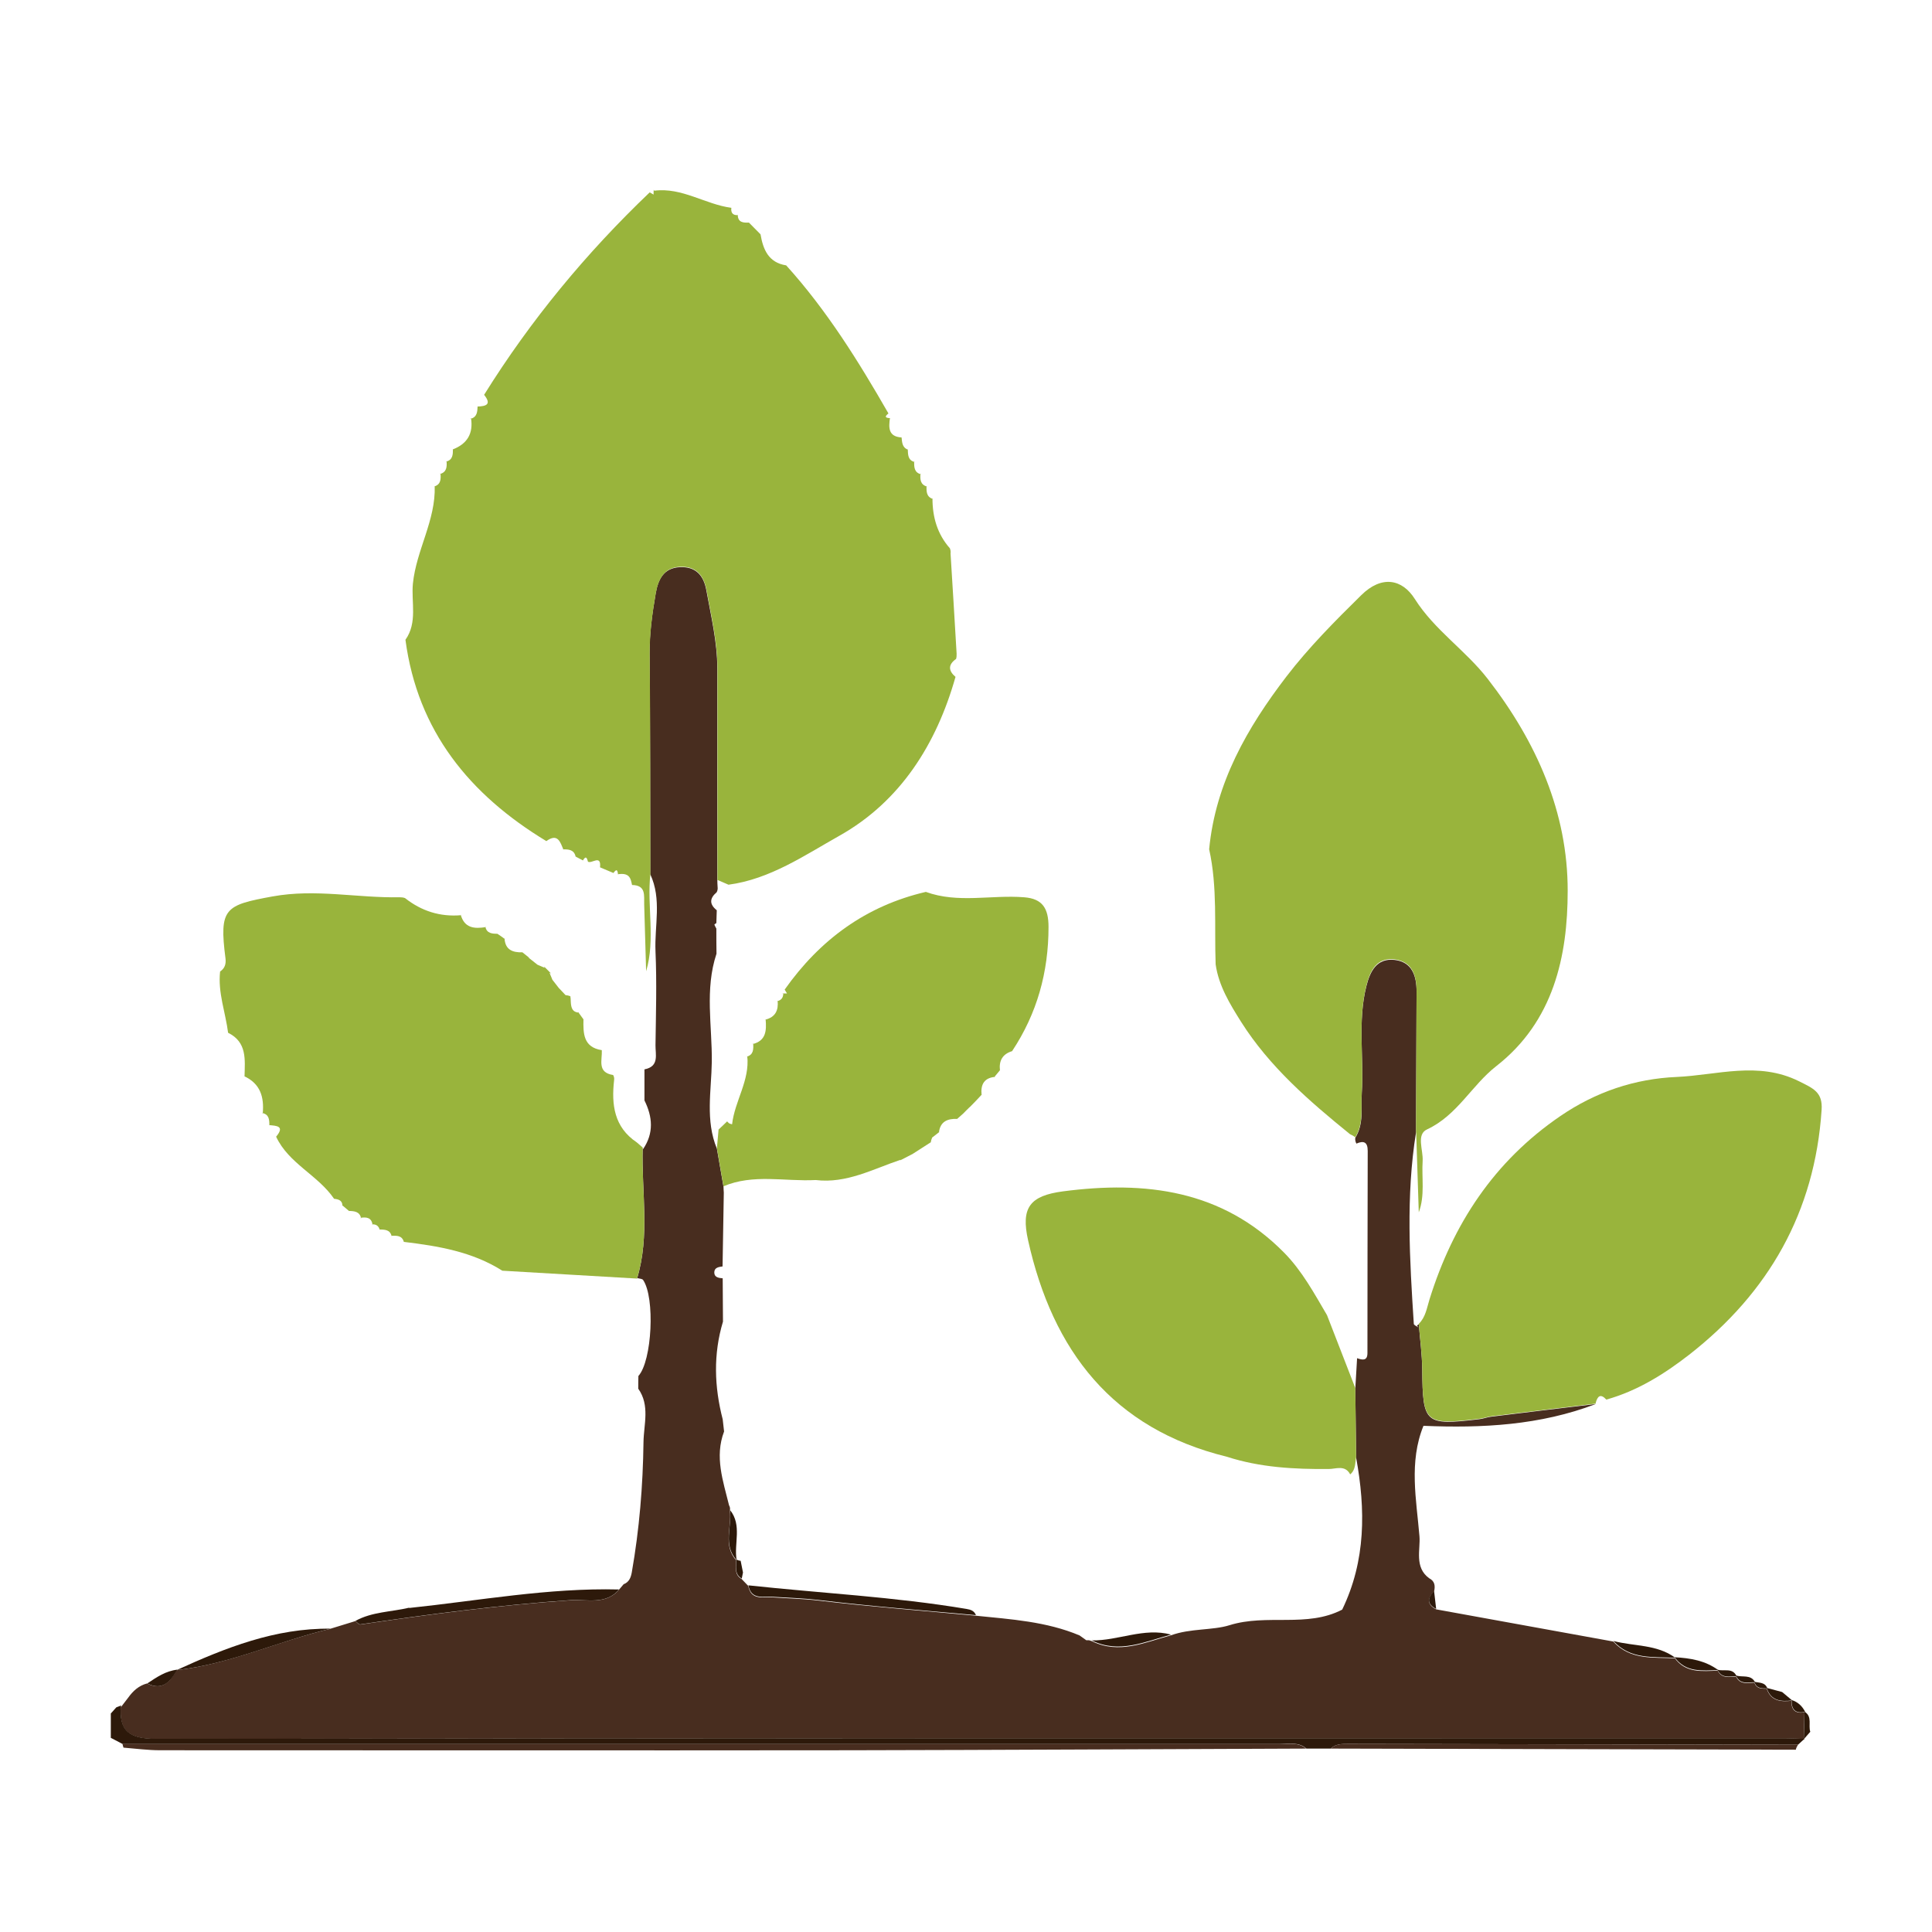
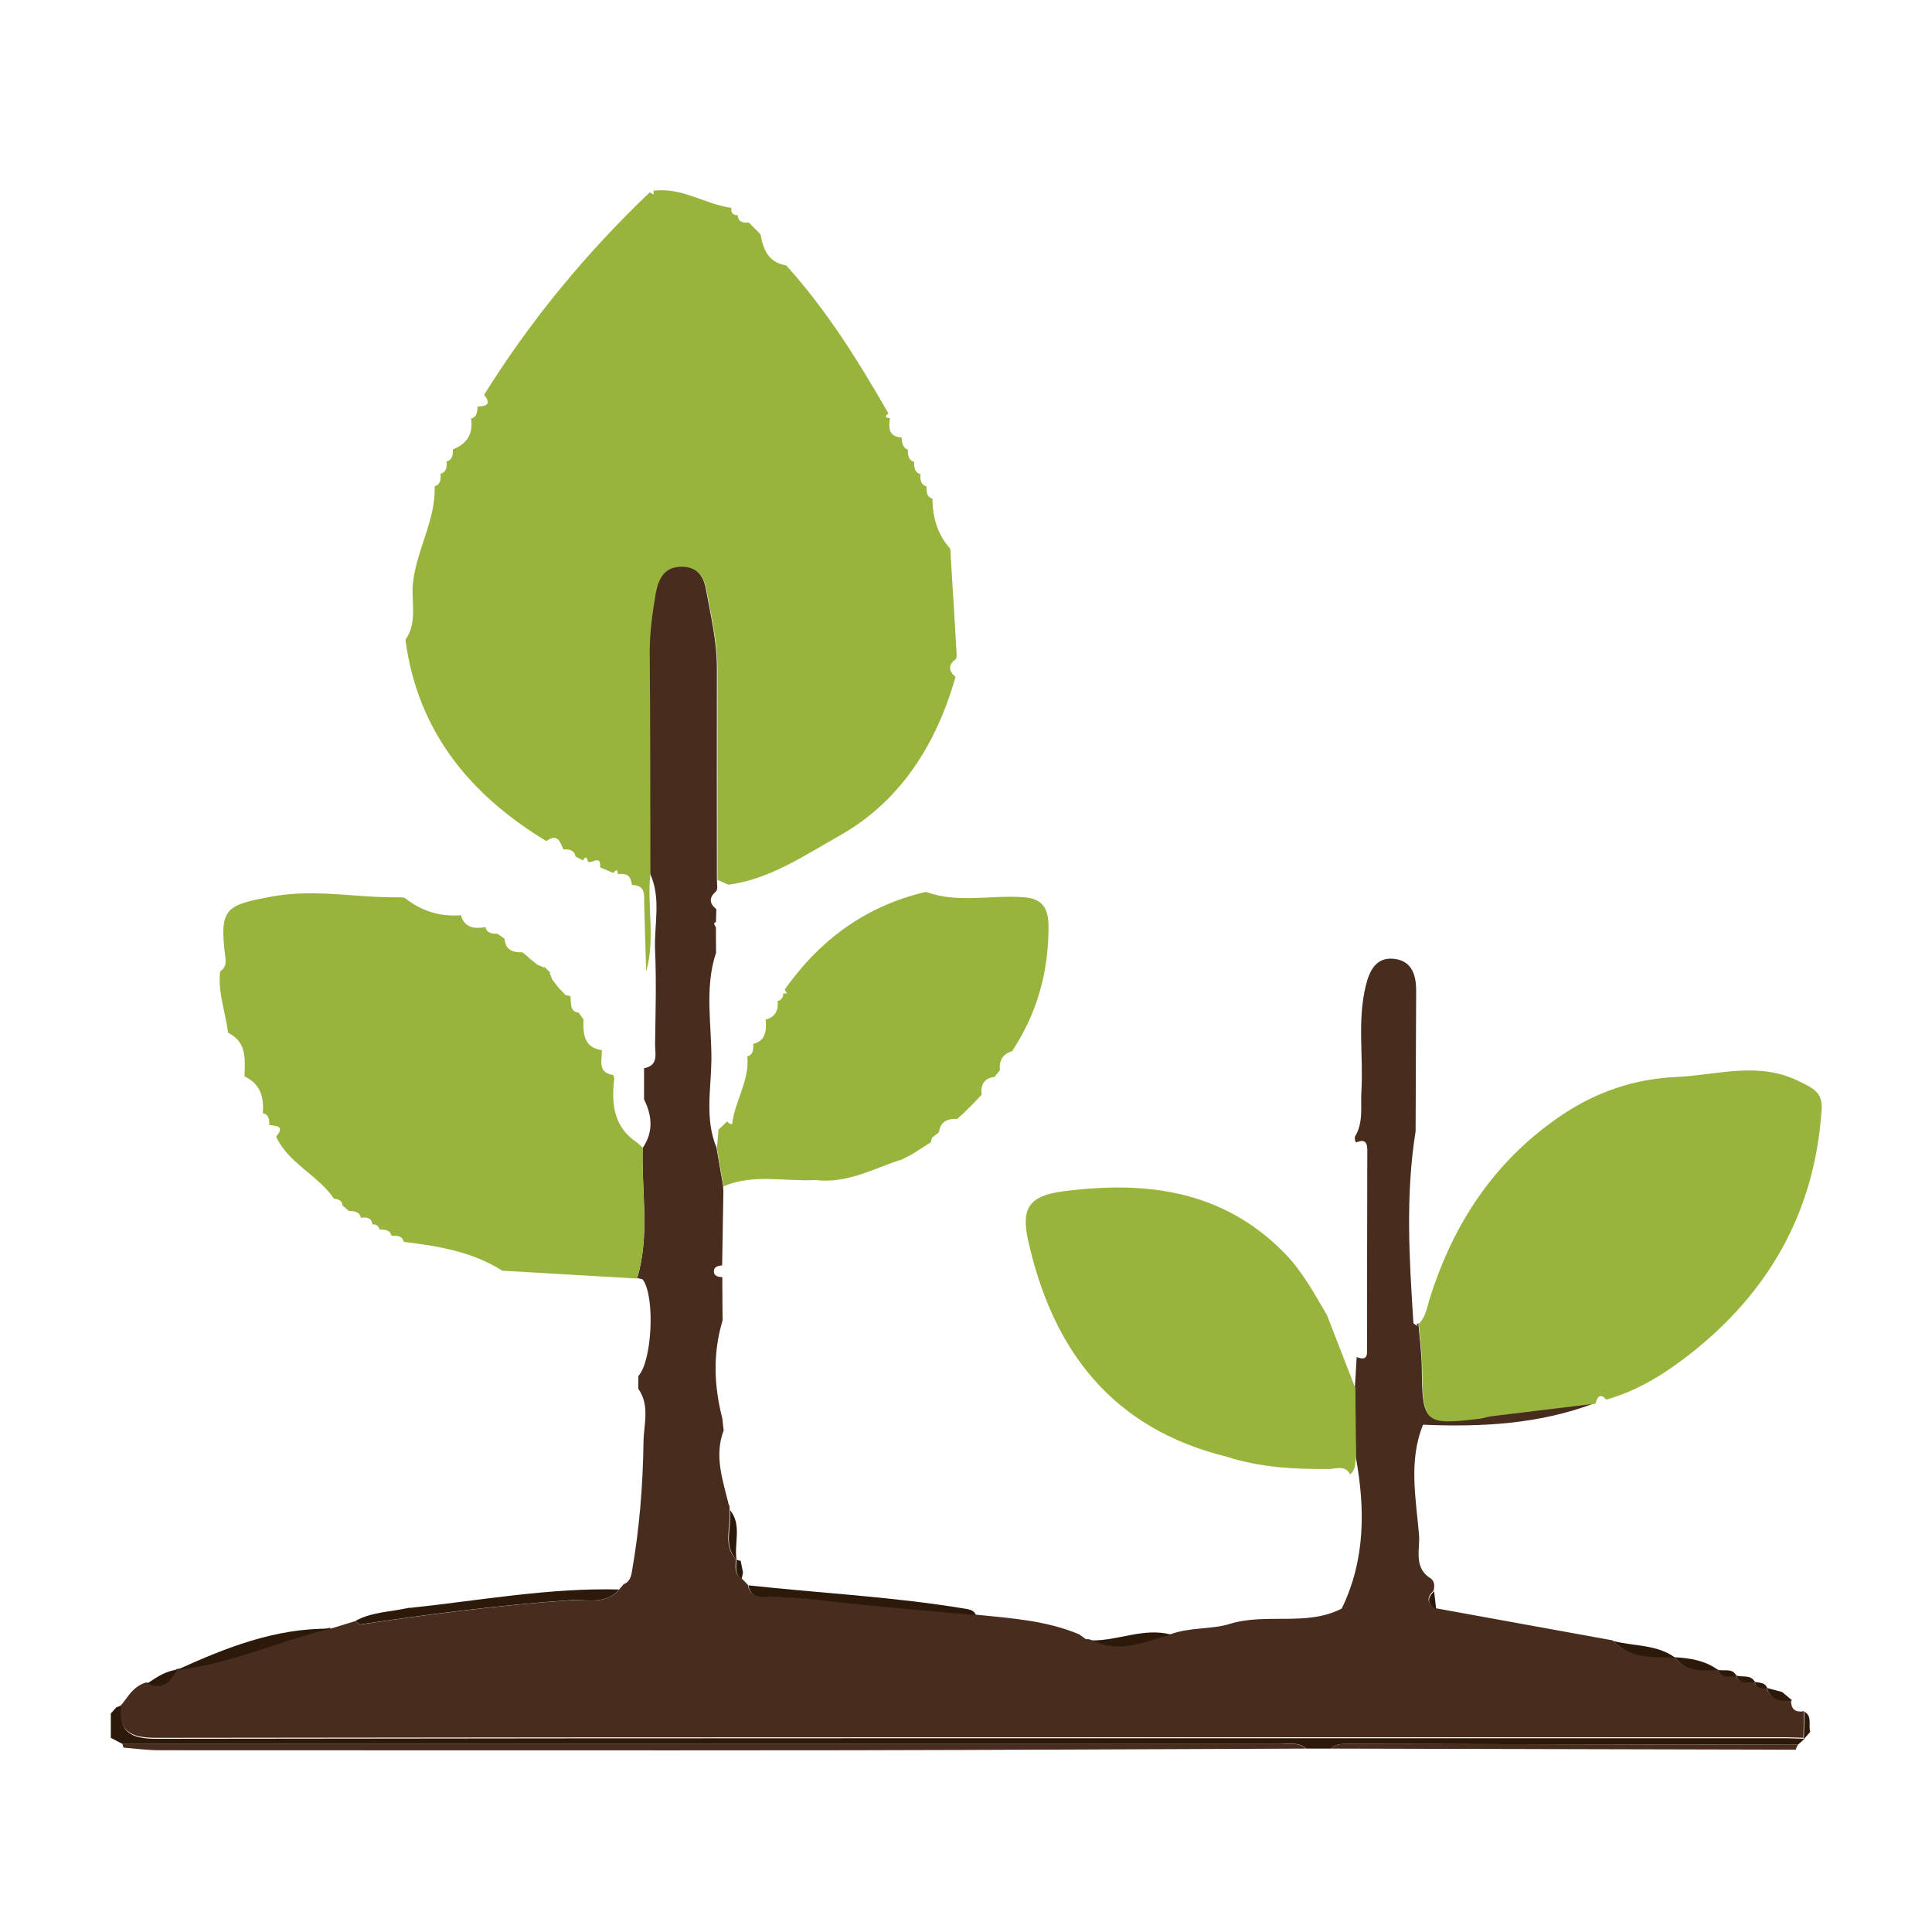
<svg xmlns="http://www.w3.org/2000/svg" id="Elements" viewBox="0 0 140 140">
  <defs>
    <style>
      .cls-1 {
        fill: #99b43c;
      }

      .cls-2 {
        fill: #2d190a;
      }

      .cls-3 {
        fill: #482d1f;
      }
    </style>
  </defs>
-   <path class="cls-3" d="m23.96,118.02c.6-.18,1.19-.36,1.79-.55.12.09.25.26.35.25,5.07-.75,10.14-1.41,15.26-1.76,1.1-.08,2.54.37,3.5-.77.11-.13.22-.26.33-.39.39-.15.52-.47.59-.85.55-3.13.81-6.28.85-9.45.02-1.28.48-2.66-.38-3.87,0-.31,0-.61.01-.92.99-1.09,1.22-5.68.34-6.96-.06-.09-.26-.09-.4-.13l-.04.04c.95-3.12.32-6.31.41-9.47l.03.08c.79-1.16.69-2.34.1-3.53,0-.75,0-1.5,0-2.25,1.09-.21.79-1.08.8-1.75.03-2.27.1-4.54,0-6.8-.08-1.86.47-3.78-.38-5.59-.01-5.32,0-10.64-.05-15.95-.01-1.49.19-2.93.44-4.38.18-1.07.61-1.87,1.76-1.92,1.11-.05,1.72.55,1.92,1.7.34,1.88.79,3.73.79,5.66-.01,5.1,0,10.19,0,15.29,0,.17.01.34.02.51.02.14,0,.27-.07.4-.52.44-.53.87.01,1.3-.01.31-.02.62-.03.93-.05.04-.15.09-.14.11.03.1.09.19.14.29,0,.61,0,1.21.01,1.82-.86,2.58-.31,5.23-.34,7.84-.03,2.09-.48,4.24.37,6.29.16.92.32,1.85.48,2.77,0,.14.01.27.02.41-.03,1.78-.06,3.57-.09,5.35-.28.04-.6.08-.6.44,0,.35.32.4.61.42,0,1.05.02,2.09.02,3.14-.71,2.36-.63,4.72-.02,7.08.03.29.07.59.1.88-.7,1.84-.07,3.59.36,5.35.07.12.09.24.06.38.15,1.21-.53,2.53.48,3.63l-.03-.05c.03.49-.17,1.05.4,1.38.16.17.32.33.48.5.21,1.08,1.09.78,1.77.83,1.1.08,2.2.1,3.3.23,3.79.45,7.61.74,11.42,1.1,2.55.26,5.12.42,7.52,1.43.16.12.33.23.49.35h.2s.19.06.19.06c2,.99,3.86.08,5.75-.42,1.39-.51,3.02-.35,4.23-.73,2.72-.85,5.61.2,8.17-1.13,1.72-3.55,1.7-7.25,1.01-11.02-.02-1.66-.04-3.32-.06-4.98.04-.74.09-1.48.13-2.22.37.13.75.22.75-.37.01-4.88,0-9.77.02-14.65,0-.65-.29-.76-.82-.53-.07-.13-.1-.27-.08-.42.63-1.01.41-2.15.47-3.25.16-2.58-.31-5.18.33-7.73.27-1.08.75-2.05,2.04-1.91,1.27.14,1.6,1.15,1.6,2.29-.01,3.4-.03,6.81-.04,10.21-.74,4.62-.46,9.24-.16,13.87,0,.09.22.18.33.26l-.1-.13s.13-.1.13-.1c.09,1.1.24,2.19.25,3.29.04,3.92.18,4.06,4.14,3.59.29-.03.57-.15.86-.18,2.53-.31,5.05-.62,7.58-.92-4.03,1.54-8.23,1.76-12.49,1.58-1.07,2.63-.51,5.36-.29,8.01.08.94-.39,2.25.71,3.04.41.21.44.56.35.96-.5.49-.53.93.15,1.29,4.28.78,8.55,1.55,12.83,2.33,1.24,1.37,2.91,1.13,4.49,1.22l-.05-.04c.81,1.13,2,.97,3.16.93l-.05-.04c.3.64.87.5,1.39.47l-.06-.05c.28.68.87.5,1.39.49l-.05-.04c.14.5.54.48.94.48,0,0-.05-.04-.05-.04.3.94,1.03,1.01,1.85.91l-.04-.03c-.04.7.28,1,.98.86h-.04c-.02.66-.03,1.32-.05,1.98,0,0,.04-.04.04-.04-.44-.01-.89-.04-1.33-.04-39.36,0-78.72-.02-118.09.04-1.92,0-2.74-.52-2.57-2.42,0,0,0,.12,0,.12.17-.23.35-.46.53-.69.35-.49.77-.87,1.36-1.03,1.14.56,1.69-.15,2.18-1,0,0-.05.04-.05.04,3.87-.44,7.41-2.12,11.16-3Z" />
+   <path class="cls-3" d="m23.96,118.02c.6-.18,1.19-.36,1.79-.55.12.09.25.26.35.25,5.07-.75,10.14-1.41,15.26-1.76,1.1-.08,2.54.37,3.5-.77.11-.13.22-.26.33-.39.39-.15.52-.47.59-.85.55-3.13.81-6.28.85-9.45.02-1.28.48-2.66-.38-3.87,0-.31,0-.61.01-.92.99-1.09,1.22-5.68.34-6.96-.06-.09-.26-.09-.4-.13l-.04.04c.95-3.12.32-6.31.41-9.47c.79-1.16.69-2.34.1-3.53,0-.75,0-1.5,0-2.25,1.09-.21.79-1.08.8-1.75.03-2.27.1-4.54,0-6.8-.08-1.86.47-3.78-.38-5.59-.01-5.32,0-10.64-.05-15.95-.01-1.49.19-2.93.44-4.38.18-1.07.61-1.87,1.76-1.92,1.11-.05,1.72.55,1.92,1.7.34,1.88.79,3.73.79,5.66-.01,5.1,0,10.19,0,15.29,0,.17.01.34.02.51.02.14,0,.27-.07.4-.52.44-.53.87.01,1.3-.01.31-.02.62-.03.93-.05.04-.15.09-.14.11.03.1.09.19.14.29,0,.61,0,1.21.01,1.82-.86,2.58-.31,5.23-.34,7.84-.03,2.09-.48,4.24.37,6.29.16.92.32,1.85.48,2.77,0,.14.01.27.02.41-.03,1.78-.06,3.57-.09,5.35-.28.04-.6.08-.6.44,0,.35.32.4.61.42,0,1.05.02,2.09.02,3.14-.71,2.36-.63,4.72-.02,7.08.03.29.07.59.1.88-.7,1.84-.07,3.59.36,5.35.07.12.09.24.06.38.15,1.21-.53,2.53.48,3.63l-.03-.05c.03.49-.17,1.05.4,1.38.16.17.32.33.48.5.21,1.08,1.09.78,1.77.83,1.1.08,2.2.1,3.3.23,3.79.45,7.61.74,11.42,1.1,2.55.26,5.12.42,7.52,1.43.16.12.33.23.49.35h.2s.19.06.19.06c2,.99,3.86.08,5.75-.42,1.39-.51,3.02-.35,4.23-.73,2.72-.85,5.61.2,8.17-1.13,1.72-3.55,1.7-7.25,1.01-11.02-.02-1.66-.04-3.32-.06-4.98.04-.74.09-1.48.13-2.22.37.13.75.22.75-.37.01-4.88,0-9.77.02-14.65,0-.65-.29-.76-.82-.53-.07-.13-.1-.27-.08-.42.63-1.01.41-2.15.47-3.25.16-2.58-.31-5.18.33-7.73.27-1.08.75-2.05,2.04-1.91,1.27.14,1.6,1.15,1.6,2.29-.01,3.4-.03,6.81-.04,10.21-.74,4.62-.46,9.24-.16,13.87,0,.09.22.18.33.26l-.1-.13s.13-.1.13-.1c.09,1.1.24,2.19.25,3.29.04,3.92.18,4.06,4.14,3.59.29-.03.57-.15.86-.18,2.53-.31,5.05-.62,7.58-.92-4.03,1.54-8.23,1.76-12.49,1.58-1.07,2.63-.51,5.36-.29,8.01.08.94-.39,2.25.71,3.04.41.21.44.56.35.96-.5.49-.53.93.15,1.29,4.28.78,8.55,1.55,12.83,2.33,1.24,1.37,2.91,1.13,4.49,1.22l-.05-.04c.81,1.13,2,.97,3.16.93l-.05-.04c.3.64.87.5,1.39.47l-.06-.05c.28.68.87.5,1.39.49l-.05-.04c.14.5.54.48.94.48,0,0-.05-.04-.05-.04.3.94,1.03,1.01,1.85.91l-.04-.03c-.04.7.28,1,.98.86h-.04c-.02.66-.03,1.32-.05,1.98,0,0,.04-.04.04-.04-.44-.01-.89-.04-1.33-.04-39.36,0-78.72-.02-118.09.04-1.92,0-2.74-.52-2.57-2.42,0,0,0,.12,0,.12.17-.23.35-.46.53-.69.35-.49.77-.87,1.36-1.03,1.14.56,1.69-.15,2.18-1,0,0-.05.04-.05.04,3.87-.44,7.41-2.12,11.16-3Z" />
  <path class="cls-1" d="m52.43,85.97c-.16-.92-.32-1.85-.48-2.77.04-.45.08-.9.12-1.35.21-.2.42-.39.62-.59.05.05.1.11.16.15.06.03.13.04.2.06.19-1.69,1.29-3.17,1.1-4.94,0,0-.04.04-.04.04.5-.14.49-.54.47-.95,0,0-.05.04-.05.04.99-.24,1.02-.99.95-1.8,0,0-.03.03-.03.03.74-.18.97-.68.9-1.38,0,0-.03.04-.03.04.29-.07.43-.25.44-.54,0,0-.09-.02-.08-.02.12,0,.24,0,.35,0-.06-.09-.11-.19-.17-.28,2.55-3.61,5.89-6.07,10.23-7.08,2.33.85,4.75.2,7.12.39,1.34.1,1.77.81,1.77,2.15,0,3.28-.83,6.27-2.64,9-.69.21-.96.69-.88,1.39,0,0,.03-.04.03-.04-.15.18-.3.36-.45.54,0,0,.11-.03.11-.03-.83.06-1.1.55-1.02,1.31,0,0,.03-.04.03-.04-.16.17-.32.34-.48.51,0,0,.05-.05.05-.05-.16.17-.33.33-.49.5l.05-.06c-.17.17-.34.33-.5.5-.14.13-.29.25-.43.38-.7-.03-1.23.19-1.32.98,0,0,.05-.05.05-.05-.18.14-.36.28-.54.42-.05.12-.09.24-.11.36,0,0,.06-.05.06-.05-.47.3-.94.6-1.4.9,0,0,.07-.04.07-.04-.32.16-.63.33-.95.49,0,0,.05-.05.05-.05-2.01.67-3.92,1.74-6.16,1.47-2.24.12-4.52-.47-6.7.46Z" />
  <path class="cls-2" d="m8.77,123.58c-.17,1.9.65,2.42,2.57,2.42,39.36-.06,78.72-.04,118.09-.04.44,0,.89.03,1.33.04-.16.14-.31.29-.47.43-10.87-.02-21.74-.04-32.62-.06-.45,0-.89,0-1.24.34-.59,0-1.17,0-1.76,0-.57-.5-1.26-.33-1.91-.33-27.96,0-55.91,0-83.87,0-.29-.15-.57-.3-.86-.45,0-.59,0-1.18,0-1.76,0,0-.03.03-.03.03.14-.16.29-.32.43-.48.12-.04.23-.09.35-.14Z" />
  <path class="cls-3" d="m94.67,126.71c-11.03.04-22.06.1-33.09.12-16.66.02-33.32,0-49.98,0-.88,0-1.77-.12-2.65-.19-.03-.08-.05-.16-.07-.25,27.96,0,55.91,0,83.87,0,.65,0,1.34-.17,1.91.33Z" />
  <path class="cls-3" d="m130.13,126.79c-11.23-.03-22.47-.05-33.7-.08.35-.34.8-.34,1.24-.34,10.87.02,21.74.04,32.62.06-.07.11-.13.23-.16.36Z" />
  <path class="cls-2" d="m29.65,116.52c5.06-.53,10.09-1.47,15.21-1.34-.95,1.14-2.39.7-3.5.77-5.12.35-10.2,1.01-15.26,1.76-.1.01-.23-.16-.35-.25,1.21-.67,2.6-.65,3.9-.96Z" />
  <path class="cls-2" d="m23.96,118.02c-3.75.89-7.28,2.57-11.16,3,3.55-1.62,7.15-3.05,11.16-3Z" />
  <path class="cls-2" d="m12.85,120.99c-.49.85-1.05,1.56-2.18,1,.68-.45,1.34-.91,2.18-1Z" />
  <path class="cls-2" d="m130.77,124.04c.58.36.25.98.41,1.45-.16.18-.31.36-.47.54.02-.66.04-1.33.05-1.99Z" />
  <path class="cls-2" d="m53.35,113c.1.06.2.09.32.1.06.28.11.56.17.85-.03.15-.06.29-.09.44-.57-.34-.37-.89-.4-1.38Z" />
  <path class="cls-2" d="m9.3,123.01c-.18.23-.35.46-.53.69.18-.23.35-.46.53-.69Z" />
  <path class="cls-2" d="m54.23,114.88c5.27.57,10.57.83,15.81,1.71.31.05.56.14.68.45-3.81-.35-7.62-.64-11.42-1.1-1.11-.13-2.2-.16-3.3-.23-.69-.05-1.56.25-1.77-.83Z" />
  <path class="cls-2" d="m79.11,118.87c1.93.03,3.78-.95,5.75-.42-1.89.5-3.75,1.41-5.75.42Z" />
  <path class="cls-2" d="m116.91,118.91c1.5.4,3.15.23,4.49,1.22-1.58-.09-3.25.15-4.49-1.22Z" />
  <path class="cls-2" d="m121.35,120.09c1.13.06,2.22.24,3.16.93-1.15.03-2.35.2-3.16-.93Z" />
  <path class="cls-2" d="m52.9,109.42c.89,1.11.27,2.43.48,3.63-1.01-1.1-.33-2.42-.48-3.63Z" />
  <path class="cls-2" d="m129.14,122.61c.24.2.49.41.73.61-.82.1-1.55.03-1.85-.91.37.1.74.2,1.12.3Z" />
  <path class="cls-2" d="m103.92,115.3c.05.43.1.86.15,1.29-.68-.36-.65-.79-.15-1.29Z" />
-   <path class="cls-2" d="m129.83,123.19c.45.14.77.44.98.86-.7.14-1.01-.16-.98-.86Z" />
  <path class="cls-2" d="m124.45,120.99c.47.15,1.09-.17,1.39.47-.53.03-1.09.17-1.39-.47Z" />
  <path class="cls-2" d="m125.79,121.41c.47.16,1.08-.1,1.39.49-.52,0-1.11.19-1.39-.49Z" />
  <path class="cls-2" d="m127.13,121.87c.35.08.78.02.94.48-.4,0-.8.02-.94-.48Z" />
-   <path class="cls-2" d="m78.24,118.46c.16.12.33.23.49.35-.16-.12-.33-.23-.49-.35Z" />
  <path class="cls-1" d="m51.99,63.72c0-5.1,0-10.19,0-15.29,0-1.93-.45-3.78-.79-5.66-.21-1.15-.82-1.75-1.92-1.7-1.14.05-1.57.86-1.76,1.92-.25,1.46-.45,2.9-.44,4.38.05,5.32.04,10.64.05,15.95-.26,2.35.38,4.73-.31,7.06-.05-1.61-.09-3.23-.14-4.84-.02-.65.15-1.39-.88-1.41-.02-.11-.05-.22-.08-.33-.15-.5-.54-.5-.95-.45,0,0,.02.05.02.05-.04-.24-.05-.54-.34-.14-.32-.14-.65-.28-.97-.41.1-.98-.63-.21-.89-.42,0,0,.02.02.02.02-.07-.25-.14-.49-.37-.1-.18-.09-.35-.19-.53-.28-.11-.5-.5-.53-.91-.52,0,0,.03.03.03.03-.23-.56-.41-1.23-1.24-.63-5.55-3.36-9.33-7.96-10.21-14.59.89-1.25.41-2.73.54-4.07.25-2.44,1.66-4.58,1.58-7.07,0,0-.03.03-.03.03.49-.15.48-.55.45-.95,0,0-.04.05-.04.05.5-.14.51-.53.48-.94,0,0-.04.04-.04.04.5-.12.5-.52.5-.91,0,0-.02.03-.02.03,1.05-.4,1.51-1.15,1.33-2.28,0,0-.04.06-.04.06.49-.12.5-.52.52-.91,0,0-.02.02-.02.02.62-.02,1.06-.14.49-.85,3.37-5.41,7.4-10.28,12-14.67.09.05.19.11.28.16,0-.12,0-.23.01-.35,0,0,.04.07.04.07,2.01-.26,3.69.99,5.59,1.24,0,0-.01.05-.01.05-.02.32.12.49.45.48,0,0,.02-.04.02-.04,0,.57.39.6.81.58.28.28.56.57.84.85.19,1.11.58,2.05,1.86,2.25,2.94,3.25,5.24,6.95,7.41,10.73-.38.3-.11.32.15.35,0,0-.04-.02-.04-.02-.1.69-.13,1.35.84,1.41,0,0,0-.01,0-.01.04.36.04.75.48.9,0,0-.03-.03-.03-.03.02.38,0,.79.5.92,0,0-.04-.05-.04-.04,0,.4,0,.8.5.93,0,0-.04-.05-.04-.05-.03.41-.02.8.48.94,0,0-.04-.04-.04-.04-.01.4-.01.79.47.94,0,0-.04-.04-.04-.04,0,1.35.35,2.58,1.26,3.61.05.12.07.25.05.38.15,2.42.3,4.84.44,7.26,0,.13,0,.26-.04.38-.58.41-.57.85-.04,1.3-1.38,4.88-4,9.03-8.41,11.51-2.51,1.41-5.03,3.15-8.04,3.55-.27-.12-.55-.24-.83-.36Z" />
-   <path class="cls-1" d="m102.61,82.02c.01-3.4.03-6.81.04-10.21,0-1.14-.32-2.14-1.6-2.29-1.3-.15-1.77.82-2.04,1.91-.64,2.55-.17,5.16-.33,7.73-.07,1.1.15,2.23-.47,3.25-.12-.09-.24-.16-.38-.22-2.96-2.4-5.84-4.89-7.9-8.15-.81-1.29-1.62-2.61-1.84-4.16-.1-2.78.14-5.59-.47-8.34.46-4.81,2.76-8.81,5.61-12.53,1.62-2.11,3.5-4,5.4-5.87,1.49-1.48,2.98-1.18,3.89.26,1.44,2.27,3.68,3.72,5.29,5.8,3.54,4.56,5.8,9.69,5.79,15.36,0,4.71-1.01,9.45-5.18,12.7-1.78,1.39-2.82,3.56-5.01,4.58-.8.37-.27,1.5-.32,2.28-.08,1.24.18,2.51-.28,3.73-.06-1.94-.13-3.87-.19-5.81Z" />
  <path class="cls-1" d="m46.57,83.18c-.09,3.16.54,6.35-.41,9.47-3.25-.19-6.51-.38-9.76-.57-2.18-1.38-4.65-1.79-7.15-2.09l.02.02c-.13-.5-.53-.47-.92-.46l.03.03c-.12-.5-.52-.47-.9-.49,0,0,.03.02.03.02-.07-.28-.26-.4-.54-.39,0,0,.03.07.03.07-.06-.57-.44-.61-.89-.54,0,0,.06.04.06.04-.1-.5-.49-.53-.89-.54,0,0,.03.02.03.02-.18-.15-.35-.3-.53-.45,0,0,.04.07.04.07-.01-.4-.28-.49-.61-.52-1.17-1.72-3.29-2.55-4.2-4.5.65-.78.03-.79-.51-.84,0,0,.02.02.02.02,0-.4-.01-.8-.53-.9,0,0,.05.04.05.04.11-1.19-.17-2.17-1.36-2.71,0,0,.04.02.04.02.03-1.22.19-2.48-1.19-3.16-.19-1.48-.75-2.92-.58-4.44.34-.23.44-.54.39-.95-.47-3.64-.04-3.86,3.41-4.49,3.13-.57,6.14.12,9.2.06.14,0,.27.01.4.06,1.19.94,2.54,1.37,4.06,1.24,0,0-.03-.05-.03-.05.27.99,1,1.05,1.83.91l-.04-.03c.1.5.5.51.89.52h-.01c.18.12.37.25.55.39l-.04-.06c.05.83.59,1.03,1.3,1.01,0,0-.04-.03-.04-.03.18.15.37.29.55.44l-.09-.04.67.53c.17.07.35.15.52.22,0,0-.05-.1-.05-.1.17.17.34.34.51.51,0,0-.11-.04-.11-.05.07.17.14.34.21.51.18.23.35.45.53.68l-.06-.08c.16.17.32.34.48.51.12.01.24.04.35.08.02.12.03.25.03.37.02.4.07.79.6.82l-.07-.05c.13.18.27.37.4.55,0,0-.01-.02-.01-.02-.02,1.02-.02,2.03,1.33,2.24,0,0,0,0,0,0,.04.71-.36,1.62.82,1.8.07.12.09.24.07.38-.2,1.77,0,3.4,1.64,4.5.15.13.3.26.45.39Z" />
  <path class="cls-1" d="m115.64,101.71c-2.53.31-5.06.61-7.58.92-.29.04-.57.15-.86.18-3.95.47-4.1.33-4.14-3.59-.01-1.1-.16-2.19-.25-3.29.5-.49.58-1.14.78-1.78,1.7-5.45,4.67-9.99,9.47-13.27,2.57-1.76,5.41-2.71,8.44-2.84,2.93-.13,5.9-1.16,8.86.31,1.04.52,1.73.79,1.64,2.08-.49,7.39-3.83,13.24-9.6,17.74-1.8,1.4-3.75,2.62-6,3.25-.42-.46-.64-.25-.77.24v.04Z" />
  <path class="cls-1" d="m98.21,100.59c.02,1.66.04,3.32.06,4.98-.08.44-.02.93-.43,1.27-.37-.71-1.04-.39-1.55-.39-2.5.02-4.98-.11-7.39-.89-8.28-2.03-12.62-7.68-14.4-15.68-.53-2.37.12-3.23,2.53-3.55,5.97-.78,11.53-.11,16.02,4.44,1.31,1.33,2.18,2.95,3.11,4.53.68,1.76,1.37,3.52,2.05,5.28Z" />
</svg>